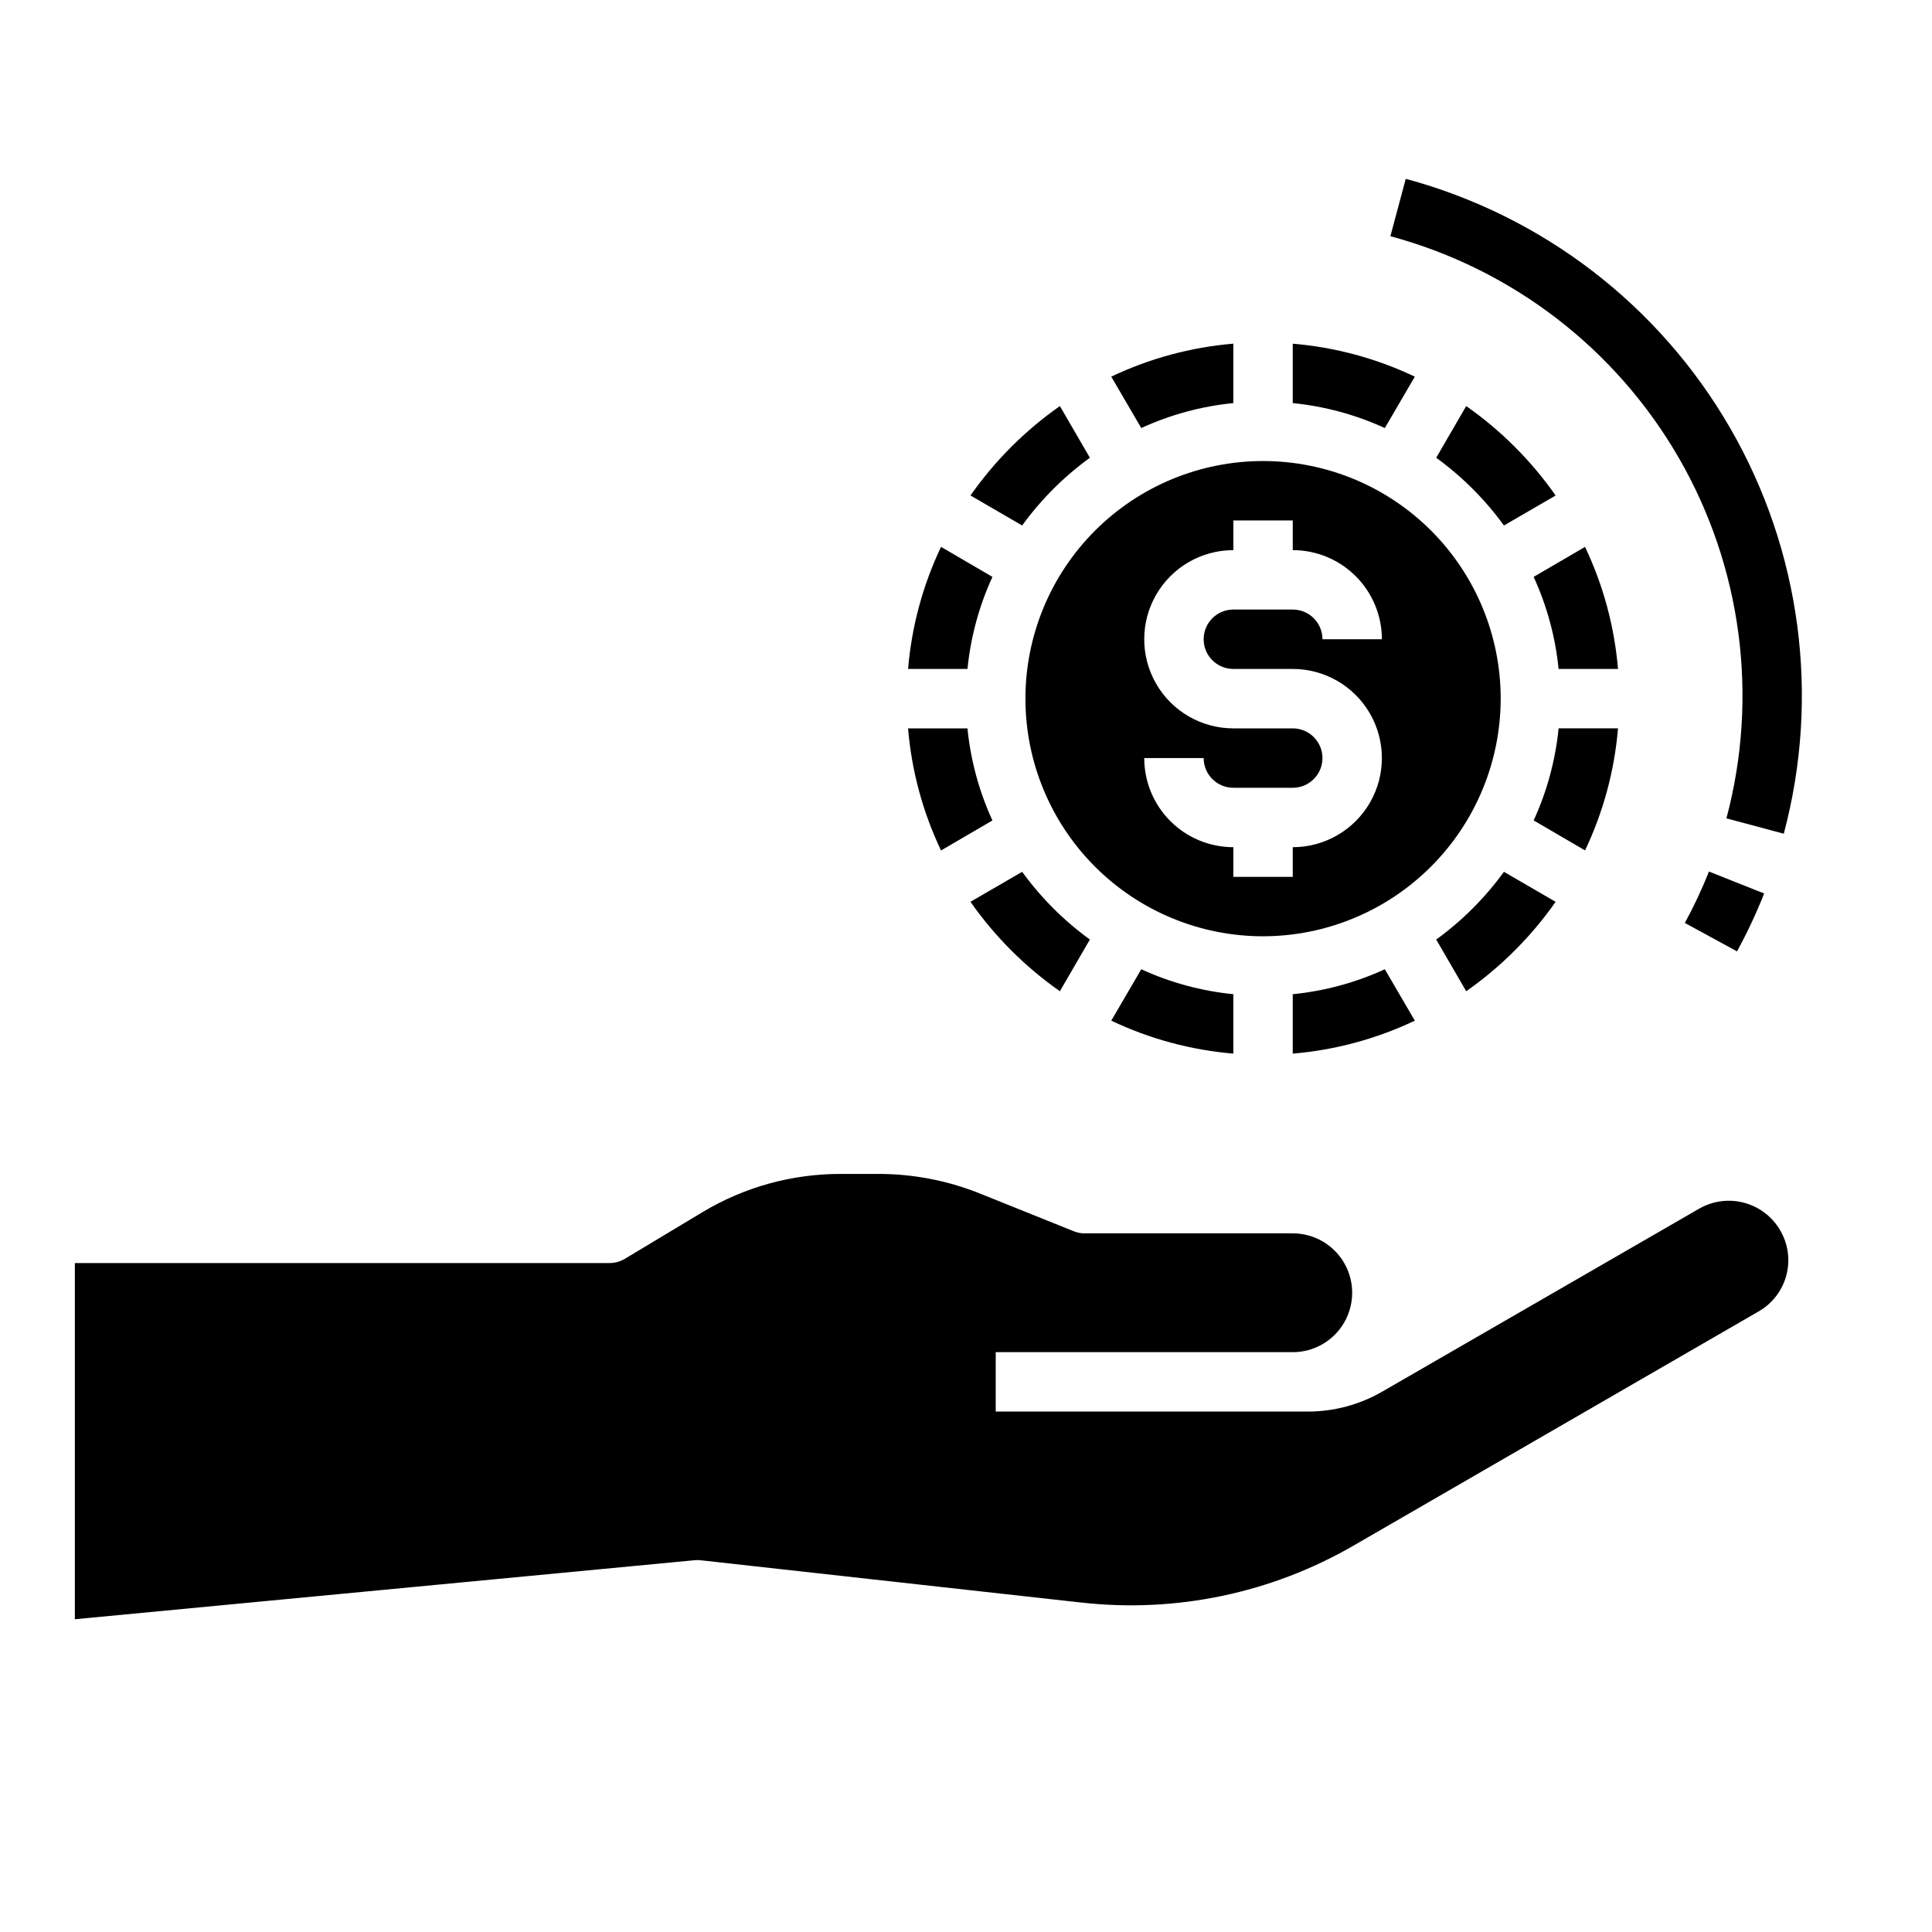
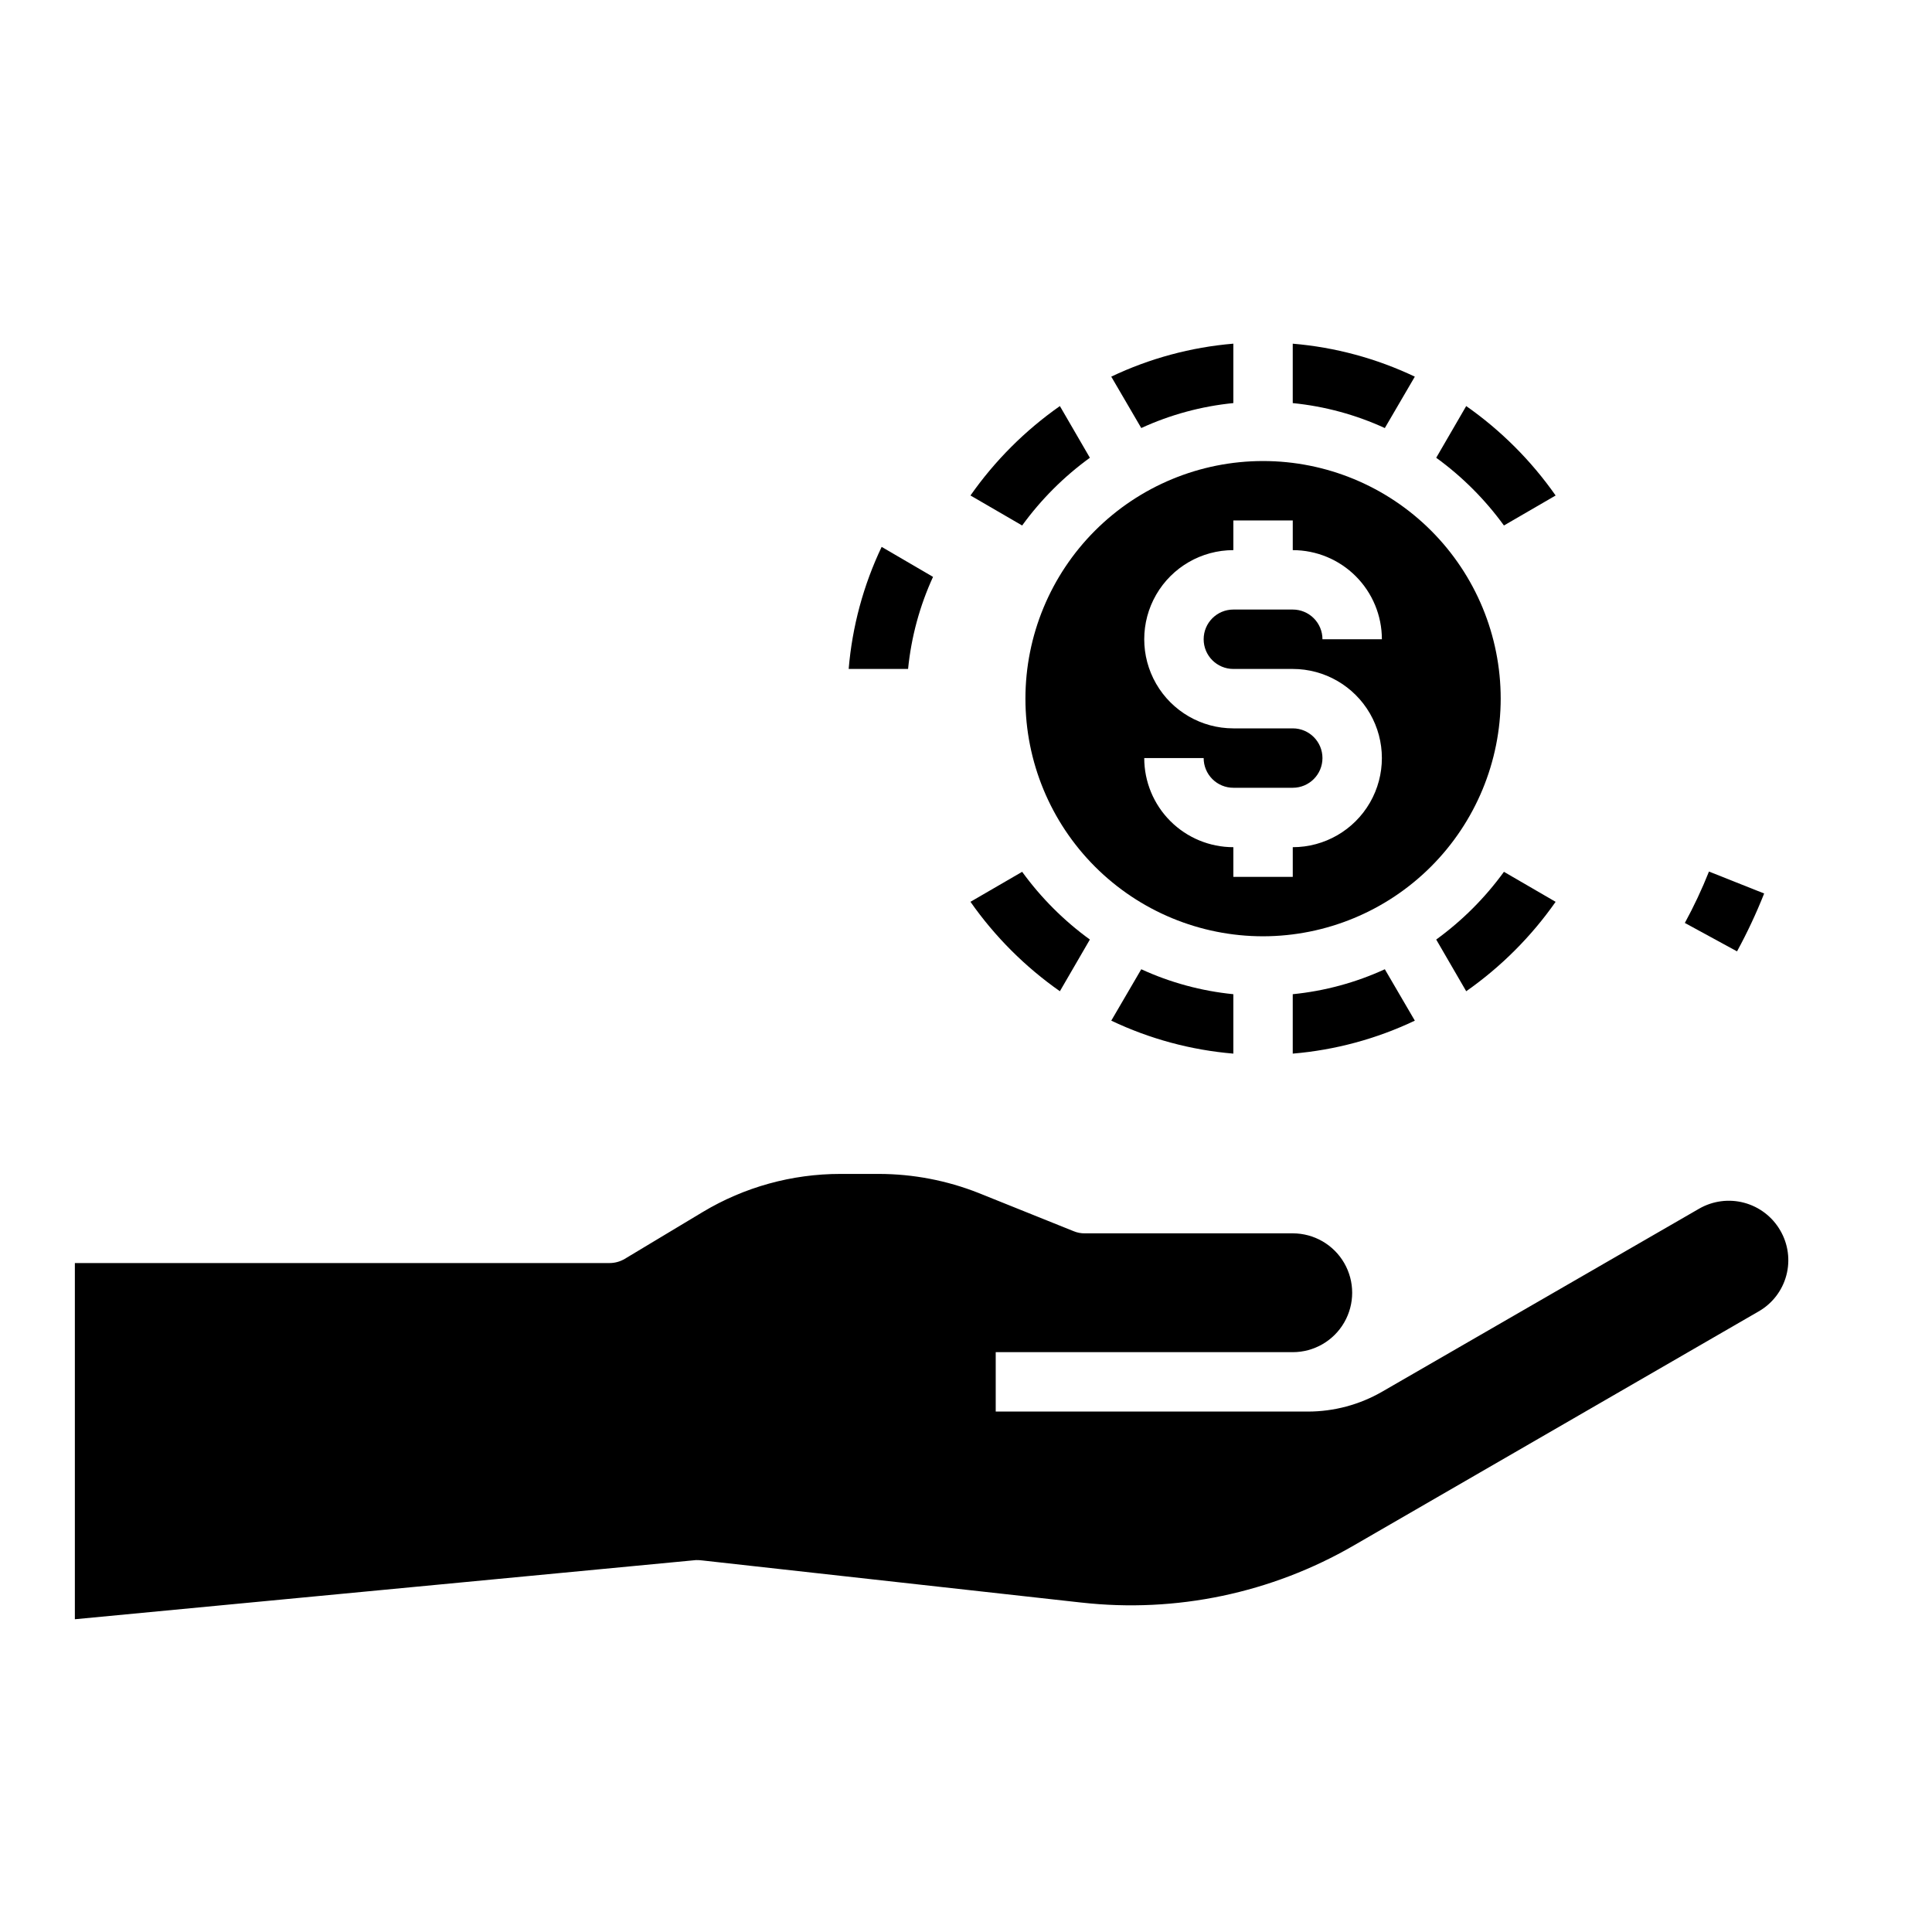
<svg xmlns="http://www.w3.org/2000/svg" fill="#000000" width="800px" height="800px" version="1.1" viewBox="144 144 512 512">
  <g>
    <path d="m328.44 557.44c0.527-0.008 1.051 0.016 1.574 0.082l100.61 11.18v-0.004c25.035 2.805 50.309-2.492 72.105-15.113l107.3-62.031c3.633-2.07 6.285-5.508 7.363-9.547 1.082-4.035 0.496-8.34-1.617-11.945-2.09-3.609-5.527-6.238-9.555-7.316-4.031-1.078-8.32-0.512-11.934 1.57l-83.996 48.492c-5.984 3.453-12.77 5.269-19.68 5.273h-82.734v-15.742h78.719c5.625 0 10.824-3 13.637-7.875 2.812-4.871 2.812-10.871 0-15.742s-8.012-7.871-13.637-7.871h-55.102c-1 0.016-1.992-0.172-2.914-0.551l-25.27-10.156c-8.398-3.316-17.344-5.027-26.371-5.039h-10.234c-12.836-0.004-25.434 3.477-36.445 10.078l-20.703 12.438c-1.219 0.719-2.606 1.102-4.016 1.102h-141.7v94.395z" />
    <path d="m414.88 375.04-13.699 7.949 0.004 0.004c6.461 9.215 14.48 17.234 23.695 23.695l7.949-13.699c-6.891-5-12.945-11.059-17.949-17.949z" />
-     <path d="m407 361.43c-3.539-7.715-5.773-15.961-6.613-24.402h-15.742c0.938 11.223 3.898 22.184 8.738 32.352z" />
    <path d="m470.85 250.82v-15.746c-11.223 0.941-22.184 3.902-32.355 8.738l7.949 13.617 0.004 0.004c7.711-3.539 15.957-5.773 24.402-6.613z" />
    <path d="m470.85 423.22v-15.746c-8.445-0.84-16.691-3.074-24.402-6.613l-7.949 13.617-0.004 0.004c10.172 4.836 21.133 7.797 32.355 8.738z" />
    <path d="m414.88 283.26c5.004-6.891 11.059-12.949 17.949-17.949l-7.949-13.699c-9.215 6.461-17.234 14.48-23.695 23.695z" />
    <path d="m541.7 329.15c0-16.699-6.637-32.719-18.445-44.527-11.812-11.812-27.828-18.445-44.531-18.445s-32.719 6.633-44.531 18.445c-11.809 11.809-18.445 27.828-18.445 44.527 0 16.703 6.637 32.723 18.445 44.531 11.812 11.812 27.828 18.445 44.531 18.445 16.695-0.02 32.699-6.664 44.504-18.469 11.809-11.805 18.449-27.812 18.473-44.508zm-94.465 15.746h15.746c0 2.086 0.828 4.09 2.305 5.566 1.477 1.477 3.477 2.305 5.566 2.305h15.742c4.348 0 7.871-3.523 7.871-7.871 0-4.348-3.523-7.871-7.871-7.871h-15.742c-8.438 0-16.234-4.504-20.453-11.809-4.219-7.309-4.219-16.309 0-23.617 4.219-7.305 12.016-11.809 20.453-11.809v-7.871h15.742v7.871c6.266 0 12.27 2.488 16.699 6.918 4.43 4.43 6.918 10.438 6.918 16.699h-15.746c0-2.086-0.828-4.09-2.305-5.566-1.477-1.477-3.477-2.305-5.566-2.305h-15.742c-4.348 0-7.871 3.523-7.871 7.871s3.523 7.871 7.871 7.871h15.742c8.438 0 16.234 4.504 20.453 11.809 4.219 7.309 4.219 16.309 0 23.617-4.219 7.305-12.016 11.809-20.453 11.809v7.871h-15.742v-7.871c-6.266 0-12.27-2.488-16.699-6.918-4.43-4.43-6.918-10.438-6.918-16.699z" />
-     <path d="m572.79 337.02h-15.742c-0.84 8.441-3.074 16.688-6.613 24.402l13.617 7.949c4.84-10.168 7.801-21.129 8.738-32.352z" />
    <path d="m486.59 423.22c11.223-0.941 22.184-3.902 32.355-8.738l-7.953-13.621c-7.711 3.539-15.957 5.773-24.402 6.613z" />
    <path d="m542.56 375.04c-5.004 6.891-11.059 12.949-17.949 17.949l7.949 13.699c9.215-6.461 17.234-14.48 23.695-23.695z" />
-     <path d="m550.43 296.88c3.539 7.711 5.773 15.961 6.613 24.402h15.742c-0.938-11.223-3.898-22.184-8.738-32.352z" />
    <path d="m486.59 235.08v15.746c8.445 0.84 16.691 3.074 24.402 6.613l7.949-13.617 0.004-0.004c-10.172-4.836-21.133-7.797-32.355-8.738z" />
-     <path d="m384.65 321.28h15.742c0.84-8.441 3.074-16.691 6.613-24.402l-13.617-7.949c-4.84 10.168-7.801 21.129-8.738 32.352z" />
+     <path d="m384.65 321.28c0.84-8.441 3.074-16.691 6.613-24.402l-13.617-7.949c-4.84 10.168-7.801 21.129-8.738 32.352z" />
    <path d="m542.56 283.26 13.699-7.949-0.004-0.004c-6.461-9.215-14.48-17.234-23.695-23.695l-7.949 13.699c6.891 5 12.945 11.059 17.949 17.949z" />
-     <path d="m601.52 360.87 15.199 4.07c9.684-36.297 4.578-74.953-14.203-107.49-18.781-32.535-49.699-56.293-85.977-66.059l-4.07 15.207c32.246 8.684 59.727 29.805 76.422 58.723 16.695 28.922 21.234 63.281 12.629 95.547z" />
    <path d="m590.5 388.59 13.832 7.535v-0.004c2.703-4.961 5.102-10.082 7.188-15.336l-14.625-5.816c-1.855 4.664-3.992 9.211-6.394 13.621z" />
  </g>
</svg>